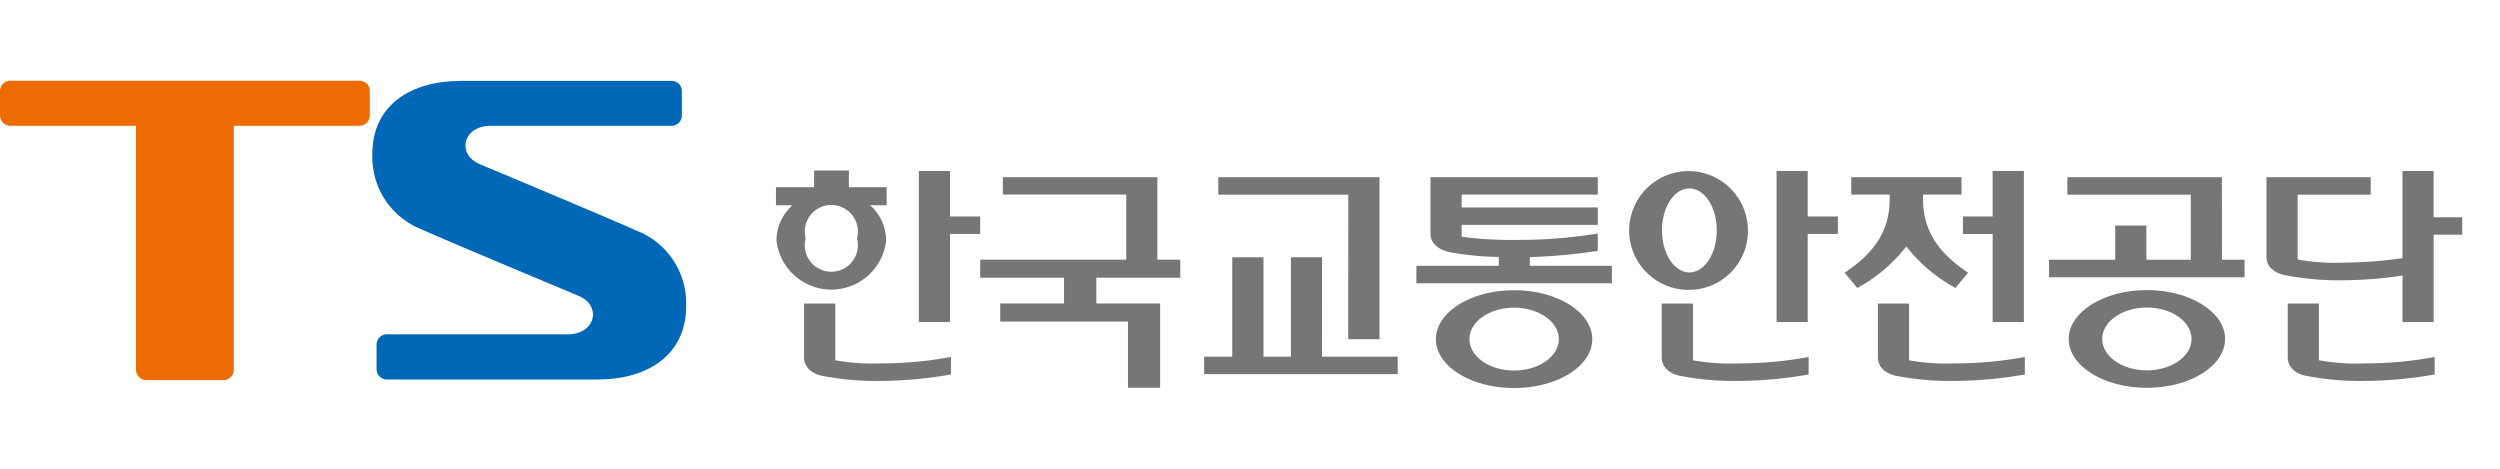
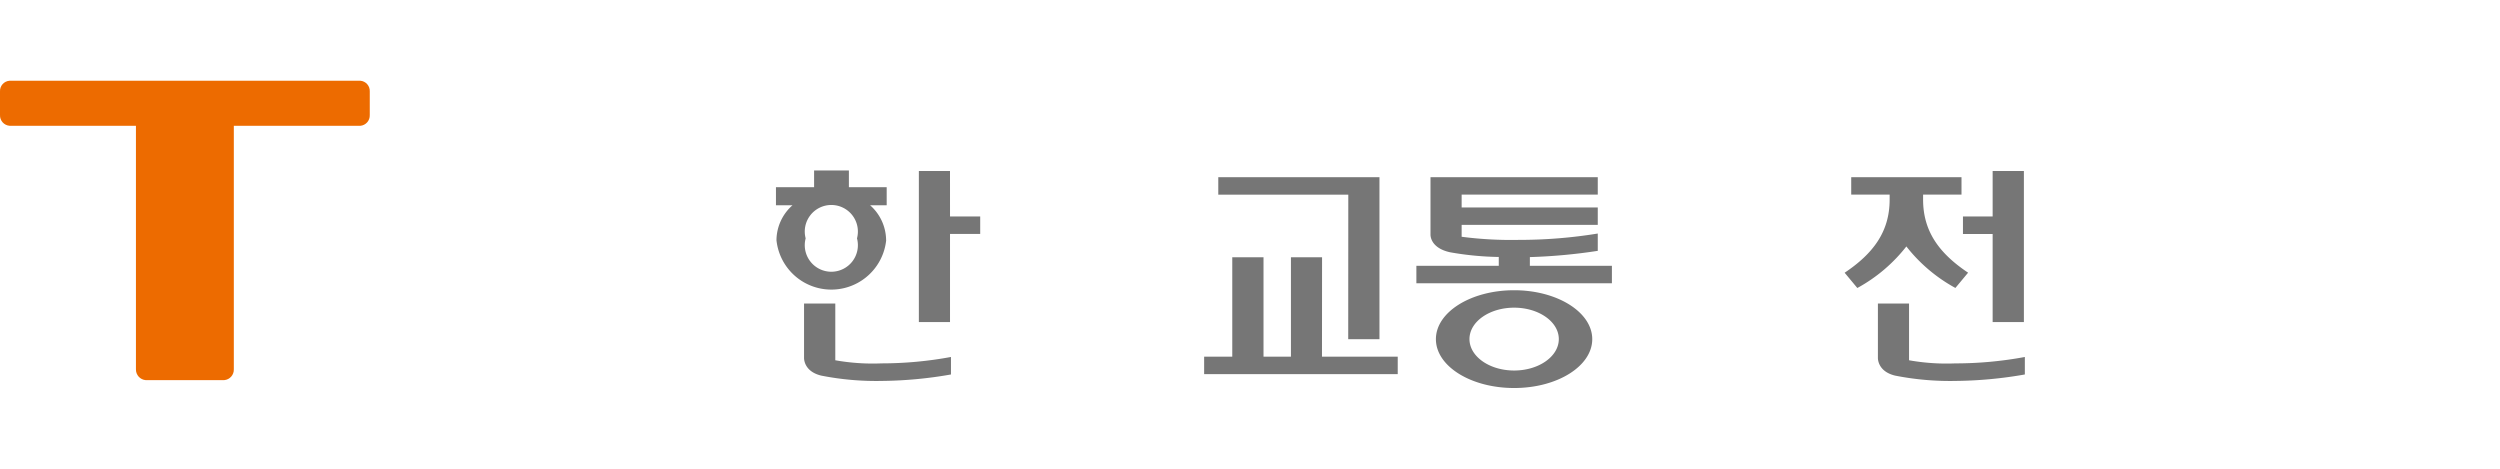
<svg xmlns="http://www.w3.org/2000/svg" width="160" height="30" viewBox="0 0 160 30">
  <defs>
    <clipPath id="pr15jf70sa">
      <path d="M0 0h160v30H0z" data-name="사각형 12050" style="fill:#fff" transform="translate(691 939)" />
    </clipPath>
    <clipPath id="hzh0pwrk6b">
-       <path d="M37.443.013C34.289.013 31.8 1.539 31.8 4.7a4.97 4.97 0 0 0 3.206 4.838c1.35.626 9.964 4.219 9.964 4.219 1.532.61 1.141 2.476-.667 2.476H32.68a.661.661 0 0 0-.609.7v1.491a.666.666 0 0 0 .609.7h13.549c3.167 0 5.657-1.549 5.657-4.7a4.973 4.973 0 0 0-3.2-4.836c-1.359-.626-9.962-4.225-9.962-4.225-1.545-.611-1.164-2.476.657-2.476H51a.66.66 0 0 0 .61-.687V.706A.65.65 0 0 0 51 .013z" data-name="패스 21887" style="fill:none" transform="translate(-31.8 -.013)" />
-     </clipPath>
+       </clipPath>
    <clipPath id="xm7fds0qed">
      <path d="M.614 0A.659.659 0 0 0 0 .691v1.5a.665.665 0 0 0 .614.692H8.7v15.579a.683.683 0 0 0 .626.7h5.019a.675.675 0 0 0 .62-.7V2.885h8.09a.663.663 0 0 0 .61-.692V.691A.657.657 0 0 0 23.058 0z" data-name="패스 21888" style="fill:none" />
    </clipPath>
    <clipPath id="eekhqlbymf">
      <path d="M0 0h157.584v19.666H0z" data-name="사각형 12049" style="fill:none" />
    </clipPath>
    <linearGradient id="dsmqh27i2c" x1="-.738" x2="-.71" y1=".866" y2=".866" gradientUnits="objectBoundingBox">
      <stop offset="0" stop-color="#00a2e9" />
      <stop offset=".238" stop-color="#009ce4" />
      <stop offset=".55" stop-color="#008bd5" />
      <stop offset=".901" stop-color="#0070be" />
      <stop offset="1" stop-color="#0068b7" />
    </linearGradient>
    <linearGradient id="4p8fpjddoe" x1=".11" x2=".134" y1=".83" y2=".83" gradientUnits="objectBoundingBox">
      <stop offset="0" stop-color="#ffc400" />
      <stop offset=".006" stop-color="#ffc400" />
      <stop offset="1" stop-color="#ed6b00" />
    </linearGradient>
  </defs>
  <g data-name="마스크 그룹 38911" style="clip-path:url(#pr15jf70sa)" transform="translate(-691 -939)">
    <g data-name="그룹 52813">
      <g data-name="그룹 52808">
        <g data-name="그룹 52807" style="clip-path:url(#hzh0pwrk6b)" transform="translate(714.829 944.177)">
          <path d="M0 0h27.367v27.554H0z" data-name="사각형 12047" style="fill:url(#dsmqh27i2c)" transform="rotate(-52.862 7.62 15.33)" />
        </g>
      </g>
      <g data-name="그룹 52810">
        <g data-name="그룹 52809" style="clip-path:url(#xm7fds0qed)" transform="translate(691 944.167)">
          <path d="M0 0h30.324v30.248H0z" data-name="사각형 12048" style="fill:url(#4p8fpjddoe)" transform="rotate(-44.31 6.69 16.43)" />
        </g>
      </g>
      <g data-name="그룹 52812">
        <g data-name="그룹 52811" style="clip-path:url(#eekhqlbymf)" transform="translate(691 944.167)">
          <path d="M112.071 9.355h-8.321V8.239h10.316v10.369h-2zm-1.679 4.01H108.4v6.361h-1.755v-6.362h-2v6.361h-1.8v1.117h12.39v-1.116h-4.848z" data-name="패스 21889" style="fill:#767676" transform="translate(-25.78 -2.065)" />
-           <path d="M206.105 10.67v1.116h-1.831v5.592h-1.994V14.4a25.752 25.752 0 0 1-3.656.3 17.848 17.848 0 0 1-3.943-.339l-.031-.007-.018-.005c-.658-.184-1.057-.578-1.057-1.14V8.108h6.671v1.116h-4.676v4.149a13.588 13.588 0 0 0 2.961.2 27.281 27.281 0 0 0 3.747-.284V7.712h1.995v2.958zm-9.174 9.155V16.19h-1.994v3.461s-.057.875 1.1 1.154a18.183 18.183 0 0 0 3.948.339 26.7 26.7 0 0 0 4.356-.412v-1.119a24.323 24.323 0 0 1-4.449.41 13.64 13.64 0 0 1-2.961-.2" data-name="패스 21890" style="fill:#767676" transform="translate(-48.521 -1.933)" />
-           <path d="M150.609 10.62h1.932v1.116h-1.932v5.642h-1.993V7.712h1.993zm-7.343 9.2v-3.63h-2v3.461s-.058.875 1.1 1.154a18.2 18.2 0 0 0 3.949.339 26.7 26.7 0 0 0 4.354-.412v-1.119a24.335 24.335 0 0 1-4.447.41 13.638 13.638 0 0 1-2.961-.2m-.227-4.506a3.8 3.8 0 1 1 3.748-3.8 3.774 3.774 0 0 1-3.748 3.8m0-1.116c.97 0 1.753-1.2 1.753-2.689s-.783-2.686-1.753-2.686-1.751 1.2-1.751 2.686.785 2.689 1.751 2.689" data-name="패스 21891" style="fill:#767676" transform="translate(-34.915 -1.933)" />
          <path d="M127.226 15.473c-2.764 0-5.006 1.4-5.006 3.131s2.241 3.127 5.006 3.127 5-1.4 5-3.127-2.241-3.131-5-3.131m0 5.138c-1.577 0-2.858-.9-2.858-2.012s1.281-2.01 2.858-2.01 2.86.9 2.86 2.01-1.281 2.012-2.86 2.012m1.007-6.7h5.251v1.116H120.97v-1.119h5.273v-.564a19.407 19.407 0 0 1-3.114-.3c-1.321-.289-1.255-1.149-1.255-1.149V8.238h10.705v1.116h-8.712v.822h8.712v1.114h-8.712v.761a24.506 24.506 0 0 0 3.65.2 31.166 31.166 0 0 0 5.062-.407v1.108a35.291 35.291 0 0 1-4.345.4z" data-name="패스 21892" style="fill:#767676" transform="translate(-30.322 -2.065)" />
-           <path d="M186.072 13.523h1.448v1.12h-12.514v-1.12h4.235v-2.19h1.993v2.19h2.844V9.355h-7.9V8.239h9.891zm.2 5.069c0 1.729-2.241 3.127-5.006 3.127s-5-1.4-5-3.127 2.241-3.129 5-3.129 5.006 1.4 5.006 3.129m-2.145 0c0-1.114-1.282-2.013-2.861-2.013s-2.858.9-2.858 2.013 1.281 2.01 2.858 2.01 2.861-.9 2.861-2.01" data-name="패스 21893" style="fill:#767676" transform="translate(-43.867 -2.065)" />
          <path d="M167.02 11.74h-1.9v-1.12h1.9V7.712h2v9.666h-2zm-5.35 8.085V16.19h-1.993v3.461s-.056.875 1.1 1.154a18.183 18.183 0 0 0 3.949.339 26.705 26.705 0 0 0 4.355-.412v-1.119a24.362 24.362 0 0 1-4.45.41 13.687 13.687 0 0 1-2.962-.2m-.172-7.287a10.145 10.145 0 0 0 3.139 2.659l.813-.977c-1.808-1.209-2.88-2.607-2.88-4.679v-.32h2.458V8.106h-7.058v1.116h2.459v.32c0 2.072-1.075 3.469-2.88 4.679l.812.977a10.151 10.151 0 0 0 3.138-2.659" data-name="패스 21894" style="fill:#767676" transform="translate(-39.491 -1.933)" />
          <path d="M77.413 10.608h1.932v1.116h-1.932v5.642h-1.994V7.7h1.993zm-7.342 9.2v-3.63h-2v3.461s-.058.875 1.1 1.154a18.2 18.2 0 0 0 3.949.339 26.7 26.7 0 0 0 4.354-.412V19.6a24.344 24.344 0 0 1-4.447.41 13.638 13.638 0 0 1-2.961-.2m3.257-7.689A3.009 3.009 0 0 0 72.3 9.892h1.06V8.735h-2.419V7.663h-2.227v1.072h-2.441v1.157h1.058a3.01 3.01 0 0 0-1.025 2.232 3.53 3.53 0 0 0 7.022 0m-5.154-.115a1.7 1.7 0 1 1 3.286 0 1.7 1.7 0 1 1-3.286 0" data-name="패스 21895" style="fill:#767676" transform="translate(-16.612 -1.921)" />
-           <path d="M96.524 14.673H91.15v1.649h4.083v5.394h-2.058V17.48H85v-1.158h4.083v-1.649h-5.365v-1.154h9.347V9.35h-7.9V8.239h9.891v5.28h1.466z" data-name="패스 21896" style="fill:#767676" transform="translate(-20.985 -2.066)" />
        </g>
      </g>
    </g>
  </g>
</svg>